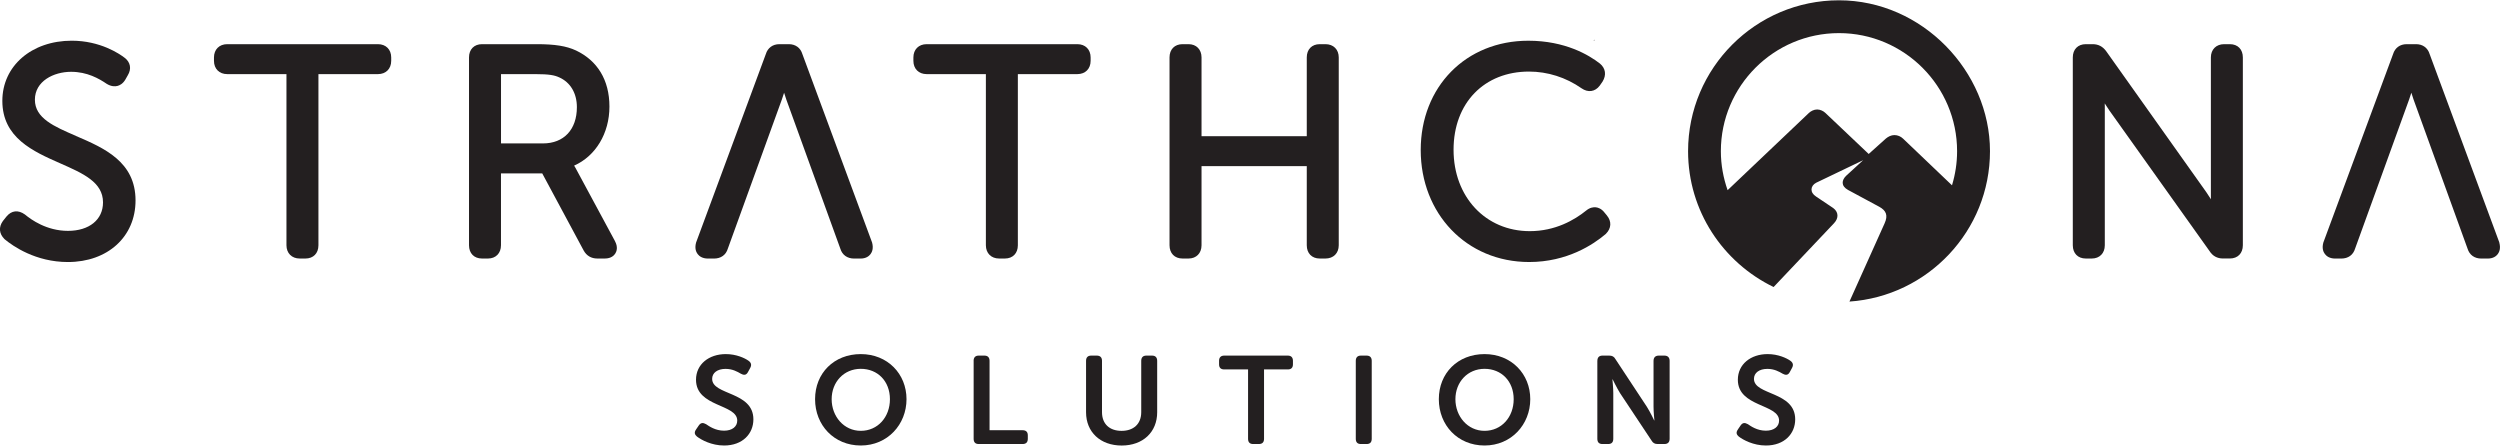
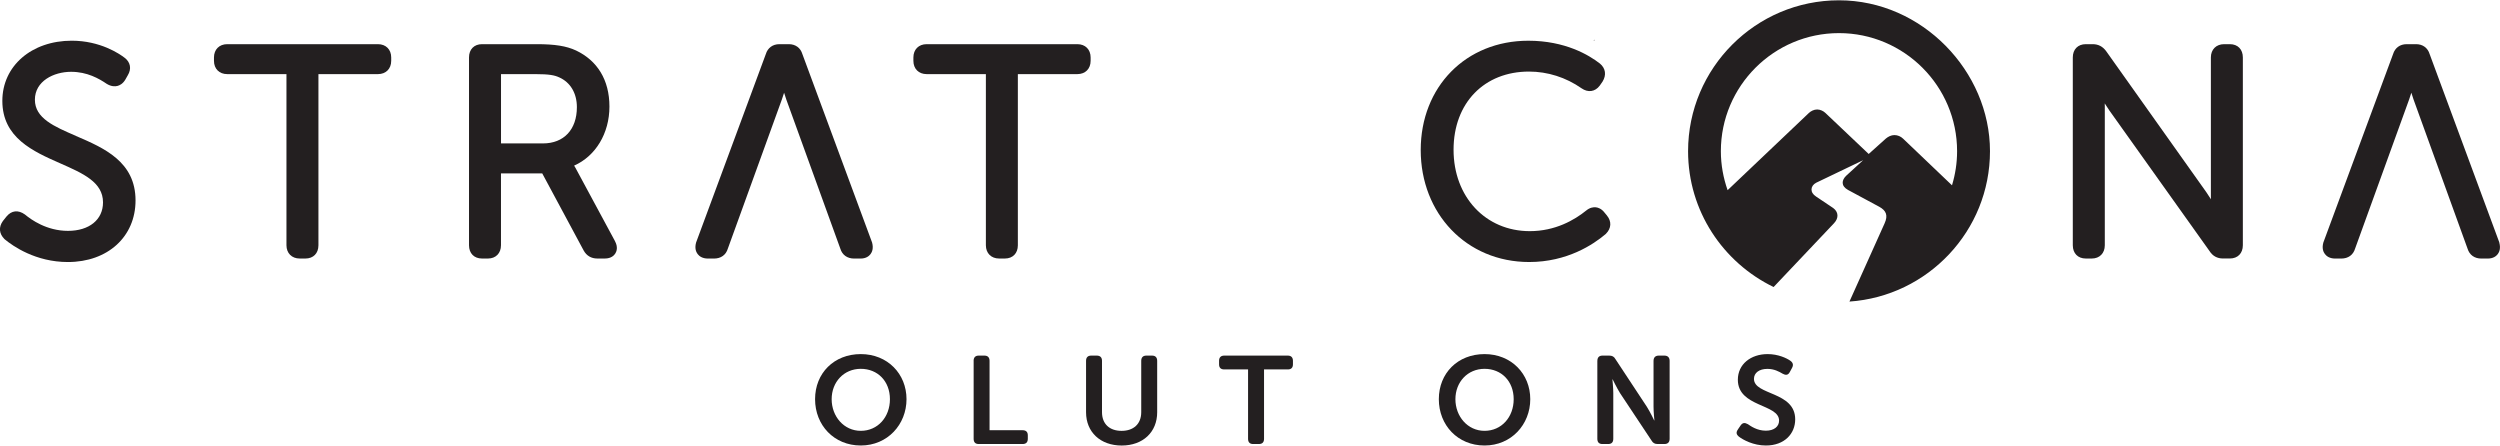
<svg xmlns="http://www.w3.org/2000/svg" id="Layer_1" width="12in" height="2.14in" viewBox="0 0 864 153.87">
  <path d="M550.92,13.72c-.04.06-.11.12-.18.18h.28v-.34c-.03.06-.06.12-.1.17" style="fill:#231f20; stroke-width:0px;" />
-   <path d="M240.59,148.27l.94-1.38c.69-.95,1.43-.99,2.5-.39,1,.68,3.19,2.24,6.2,2.24,2.84,0,4.56-1.42,4.56-3.49,0-5.81-14.25-4.6-14.25-14.11,0-5.38,4.48-8.87,10.3-8.87,3.62,0,6.58,1.38,7.88,2.32.95.69,1.07,1.51.56,2.45l-.77,1.42c-.65,1.25-1.55,1.08-2.45.6-1.25-.73-2.93-1.68-5.3-1.68-2.84,0-4.64,1.38-4.64,3.45,0,5.72,14.25,4.26,14.25,13.99,0,4.95-3.7,9.04-10.12,9.04-4.35,0-7.88-1.94-9.39-3.1-.69-.6-1.12-1.33-.26-2.5" style="fill:#231f20; stroke-width:0px;" />
  <path d="M297.49,122.27c9.25,0,15.8,6.84,15.8,15.58s-6.55,16.01-15.8,16.01-15.8-7.02-15.8-16.01,6.54-15.58,15.8-15.58M297.49,148.79c5.85,0,10.07-4.73,10.07-10.93s-4.22-10.5-10.07-10.5-10.07,4.57-10.07,10.5,4.22,10.93,10.07,10.93" style="fill:#231f20; stroke-width:0px;" />
  <path d="M336.48,124.6c0-1.16.6-1.81,1.76-1.81h1.98c1.16,0,1.77.65,1.77,1.81v23.98h11.41c1.2,0,1.81.6,1.81,1.76v1.2c0,1.21-.61,1.81-1.81,1.81h-15.15c-1.16,0-1.76-.6-1.76-1.81v-26.94Z" style="fill:#231f20; stroke-width:0px;" />
  <path d="M375.34,124.6c0-1.16.6-1.81,1.77-1.81h1.93c1.21,0,1.81.65,1.81,1.81v17.74c0,4.13,2.67,6.46,6.76,6.46s6.8-2.33,6.8-6.46v-17.74c0-1.16.6-1.81,1.76-1.81h1.98c1.16,0,1.77.65,1.77,1.81v17.78c0,6.85-4.91,11.49-12.27,11.49s-12.31-4.65-12.31-11.49v-17.78Z" style="fill:#231f20; stroke-width:0px;" />
  <path d="M431.34,127.57h-8.23c-1.21,0-1.8-.6-1.8-1.76v-1.21c0-1.16.6-1.81,1.8-1.81h21.96c1.16,0,1.77.65,1.77,1.81v1.21c0,1.16-.6,1.76-1.77,1.76h-8.22v23.97c0,1.21-.6,1.81-1.81,1.81h-1.94c-1.16,0-1.77-.6-1.77-1.81v-23.97Z" style="fill:#231f20; stroke-width:0px;" />
-   <path d="M468.56,124.6c0-1.16.6-1.81,1.76-1.81h1.98c1.16,0,1.77.65,1.77,1.81v26.94c0,1.21-.6,1.81-1.77,1.81h-1.98c-1.16,0-1.76-.6-1.76-1.81v-26.94Z" style="fill:#231f20; stroke-width:0px;" />
  <path d="M513.06,122.27c9.26,0,15.8,6.84,15.8,15.58s-6.54,16.01-15.8,16.01-15.8-7.02-15.8-16.01,6.54-15.58,15.8-15.58M513.06,148.79c5.85,0,10.07-4.73,10.07-10.93s-4.22-10.5-10.07-10.5-10.07,4.57-10.07,10.5,4.22,10.93,10.07,10.93" style="fill:#231f20; stroke-width:0px;" />
  <path d="M552.05,124.6c0-1.16.6-1.81,1.76-1.81h2.33c1.03,0,1.68.35,2.15,1.21l10.84,16.44c1.16,1.81,2.55,4.74,2.55,4.74h.08s-.3-2.93-.3-4.74v-15.84c0-1.16.65-1.81,1.81-1.81h1.94c1.16,0,1.81.65,1.81,1.81v26.94c0,1.21-.65,1.81-1.81,1.81h-2.33c-.95,0-1.63-.34-2.11-1.2l-10.89-16.4c-1.12-1.81-2.54-4.74-2.54-4.74h-.09s.3,2.93.3,4.74v15.79c0,1.21-.6,1.81-1.77,1.81h-1.98c-1.16,0-1.76-.6-1.76-1.81v-26.94Z" style="fill:#231f20; stroke-width:0px;" />
  <path d="M600.64,148.27l.94-1.38c.69-.95,1.42-.99,2.5-.39.99.68,3.19,2.24,6.2,2.24,2.84,0,4.57-1.42,4.57-3.49,0-5.81-14.25-4.6-14.25-14.11,0-5.38,4.48-8.87,10.29-8.87,3.61,0,6.58,1.38,7.88,2.32.95.69,1.07,1.51.56,2.45l-.77,1.42c-.65,1.25-1.55,1.08-2.45.6-1.25-.73-2.93-1.68-5.3-1.68-2.84,0-4.64,1.38-4.64,3.45,0,5.72,14.25,4.26,14.25,13.99,0,4.95-3.7,9.04-10.12,9.04-4.35,0-7.88-1.94-9.39-3.1-.69-.6-1.12-1.33-.25-2.5" style="fill:#231f20; stroke-width:0px;" />
  <path d="M26.3,46.88c-7.64-3.29-14.24-6.12-14.24-12.53s6.49-9.64,12.52-9.64c5.55,0,9.65,2.35,12.32,4.17,1.56.95,2.85.92,3.66.72.77-.19,1.87-.71,2.75-2.18l.86-1.52c1.35-2.2.92-4.52-1.1-6.04-1.8-1.39-8.45-5.9-18.28-5.9C10.89,13.97.81,22.71.81,34.75c0,12.77,10.63,17.46,20,21.59,7.94,3.5,14.79,6.52,14.79,13.5,0,5.98-4.76,9.84-12.12,9.84s-12.75-3.9-14.77-5.58l-.12-.09c-2.29-1.64-4.6-1.4-6.34.7l-1.19,1.49-.07.09c-1.5,2.09-1.31,4.34.51,6.18l.15.14c2.85,2.36,10.68,7.84,21.82,7.84,13.76,0,23.37-8.75,23.37-21.29,0-13.43-10.92-18.12-20.56-22.27" style="fill:#231f20; stroke-width:0px;" />
  <path d="M130.63,15.16h-52.1c-2.74,0-4.58,1.84-4.58,4.58v1.19c0,2.74,1.84,4.58,4.58,4.58h20.47v59.15c0,2.74,1.84,4.58,4.58,4.58h1.99c2.72,0,4.48-1.8,4.48-4.58V25.51h20.57c2.74,0,4.58-1.84,4.58-4.58v-1.19c0-2.74-1.84-4.58-4.58-4.58" style="fill:#231f20; stroke-width:0px;" />
  <path d="M212.56,83.27l-13.65-25.31c-.17-.3-.33-.57-.49-.83,7.4-3.27,12.2-11.13,12.2-20.39s-4.2-15.9-11.55-19.4c-3.35-1.55-7.29-2.18-13.6-2.18h-18.89c-2.72,0-4.49,1.8-4.49,4.58v64.92c0,2.78,1.76,4.58,4.49,4.58h2.08c2.69,0,4.48-1.84,4.48-4.58v-24.85h14.25l14.32,26.65c1,1.82,2.63,2.78,4.72,2.78h2.59c2.25,0,3.27-1.13,3.67-1.81.41-.68.94-2.13-.14-4.16M199.37,36.94c0,7.72-4.49,12.52-11.72,12.52h-14.5v-23.95h11.82c4.9,0,6.69.39,8.29,1.12,3.88,1.73,6.11,5.48,6.11,10.31" style="fill:#231f20; stroke-width:0px;" />
  <path d="M301.39,83.7l-24.09-65.12c-.64-2.15-2.38-3.42-4.67-3.42h-3.28c-2.29,0-4.03,1.28-4.68,3.42l-24.04,64.96-.06.16c-.55,1.99-.02,3.27.53,3.99.54.71,1.6,1.56,3.58,1.56h2.08c2.39,0,4.13-1.25,4.78-3.44l18.69-51.59c.23-.71.49-1.49.75-2.28.25.8.51,1.58.74,2.28l18.69,51.59c.65,2.18,2.39,3.44,4.78,3.44h2.19c1.91,0,2.94-.84,3.47-1.53.55-.73,1.09-2.01.54-4.01" style="fill:#231f20; stroke-width:0px;" />
  <path d="M863.77,83.7l-24.09-65.12c-.65-2.15-2.39-3.42-4.67-3.42h-3.28c-2.29,0-4.03,1.28-4.68,3.42l-24.04,64.96-.06.16c-.55,1.99-.02,3.27.54,3.99.54.71,1.59,1.56,3.57,1.56h2.08c2.39,0,4.13-1.25,4.78-3.44l18.69-51.59c.24-.71.49-1.49.75-2.28.25.8.5,1.58.74,2.28l18.68,51.59c.66,2.18,2.39,3.44,4.78,3.44h2.19c1.91,0,2.94-.84,3.47-1.53.55-.73,1.09-2.01.53-4.01" style="fill:#231f20; stroke-width:0px;" />
  <path d="M372.35,15.16h-52.1c-2.74,0-4.58,1.84-4.58,4.58v1.19c0,2.74,1.84,4.58,4.58,4.58h20.47v59.15c0,2.74,1.84,4.58,4.58,4.58h1.99c2.72,0,4.48-1.8,4.48-4.58V25.51h20.57c2.74,0,4.58-1.84,4.58-4.58v-1.19c0-2.74-1.84-4.58-4.58-4.58" style="fill:#231f20; stroke-width:0px;" />
-   <path d="M458.09,15.16h-1.99c-2.72,0-4.48,1.8-4.48,4.58v27.23h-36.37v-27.23c0-2.74-1.8-4.58-4.48-4.58h-2.09c-2.72,0-4.49,1.8-4.49,4.58v64.92c0,2.78,1.76,4.58,4.49,4.58h2.09c2.68,0,4.48-1.84,4.48-4.58v-27.34h36.37v27.34c0,2.78,1.76,4.58,4.48,4.58h1.99c2.74,0,4.58-1.84,4.58-4.58V19.74c0-2.74-1.84-4.58-4.58-4.58" style="fill:#231f20; stroke-width:0px;" />
  <path d="M555.37,74.39l-.86-1.04c-1.03-1.33-2.18-1.72-2.97-1.81-.8-.09-2.06.04-3.39,1.15-4.01,3.23-10.63,7.09-19.46,7.09-15.26,0-26.34-11.83-26.34-28.12s10.71-27.03,26.04-27.03c6.48,0,12.77,2,18.19,5.78,2.24,1.56,4.7,1.22,6.29-.92l.97-1.39c1.39-2.27,1.07-4.59-.9-6.23-3.78-2.95-12.02-7.9-24.75-7.9-21.56,0-37.19,15.89-37.19,37.79s15.76,38.69,37.49,38.69c13.11,0,22.17-6.05,26.41-9.65l.12-.12c1.88-1.88,2-4.29.34-6.29" style="fill:#231f20; stroke-width:0px;" />
  <path d="M770.65,15.16h-1.99c-2.74,0-4.58,1.84-4.58,4.58v47.82c0,.38,0,.79.02,1.2-.54-.86-1.08-1.69-1.58-2.42l-34.61-48.73c-1.2-1.65-2.73-2.45-4.68-2.45h-2.38c-2.72,0-4.49,1.8-4.49,4.58v64.92c0,2.78,1.76,4.58,4.49,4.58h2.08c2.69,0,4.49-1.84,4.49-4.58v-47.82c0-.38,0-.78-.02-1.2.54.85,1.08,1.68,1.58,2.41l34.64,48.62c1.08,1.7,2.65,2.56,4.65,2.56h2.38c2.72,0,4.48-1.8,4.48-4.58V19.74c0-2.78-1.76-4.58-4.48-4.58" style="fill:#231f20; stroke-width:0px;" />
  <path d="M635.55,0c-28.76,0-52.15,23.4-52.15,52.15,0,20.66,12.1,38.49,29.56,46.94l20.9-22.07c1.66-1.78,1.54-3.85-.29-5.22l-5.92-3.97c-2.25-1.42-2.01-3.74.06-4.8l16.2-7.77-5.83,5.34c-1.63,1.54-1.9,3.55.6,4.94l10.84,5.84c2.31,1.3,3.08,2.9,1.78,5.75l-12.13,26.99c27.08-1.86,48.57-24.43,48.57-51.98S664.31,0,635.55,0M657.66,47.78c-.74-.72-1.82-1.2-2.95-1.2s-2.14.53-2.94,1.19l-5.95,5.34-14.97-14.19c-.67-.64-1.76-1.19-2.84-1.19s-2.14.54-2.84,1.19l-28.11,26.7c-1.48-4.23-2.33-8.75-2.33-13.47,0-22.51,18.31-40.81,40.82-40.81s40.82,18.31,40.82,40.81c0,4.1-.63,8.06-1.76,11.79l-16.95-16.17Z" style="fill:#231f20; stroke-width:0px;" />
</svg>